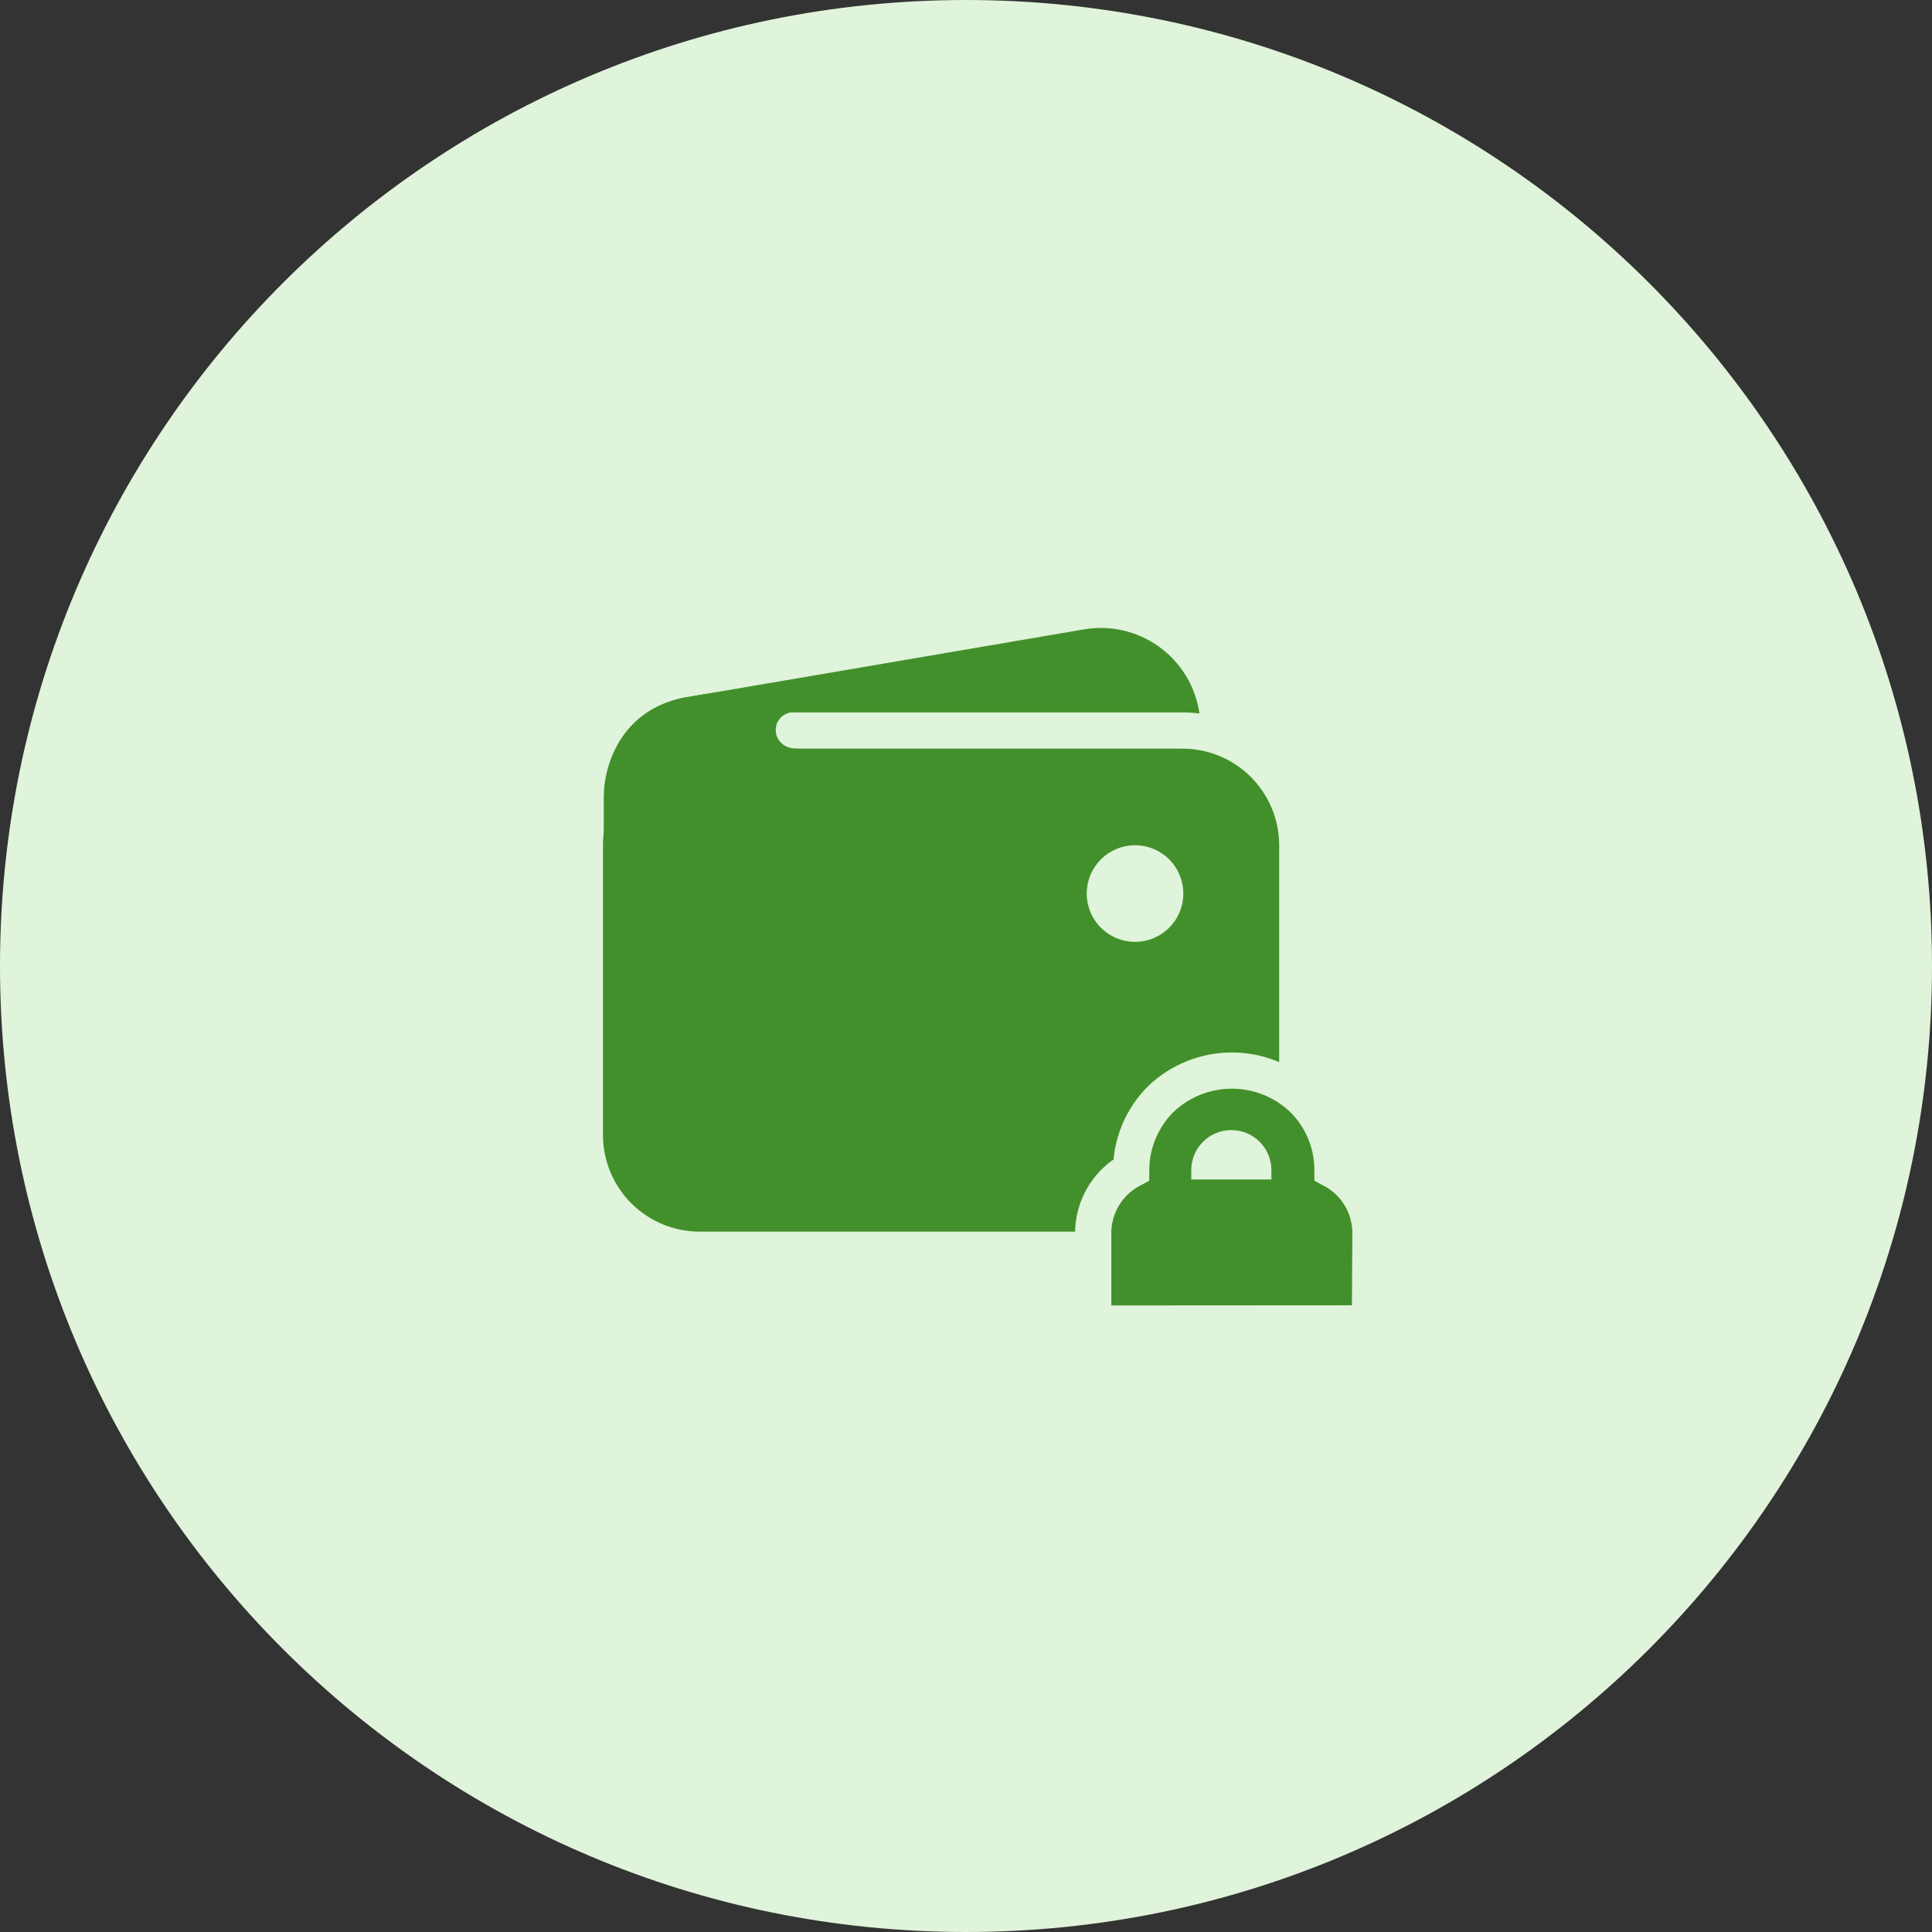
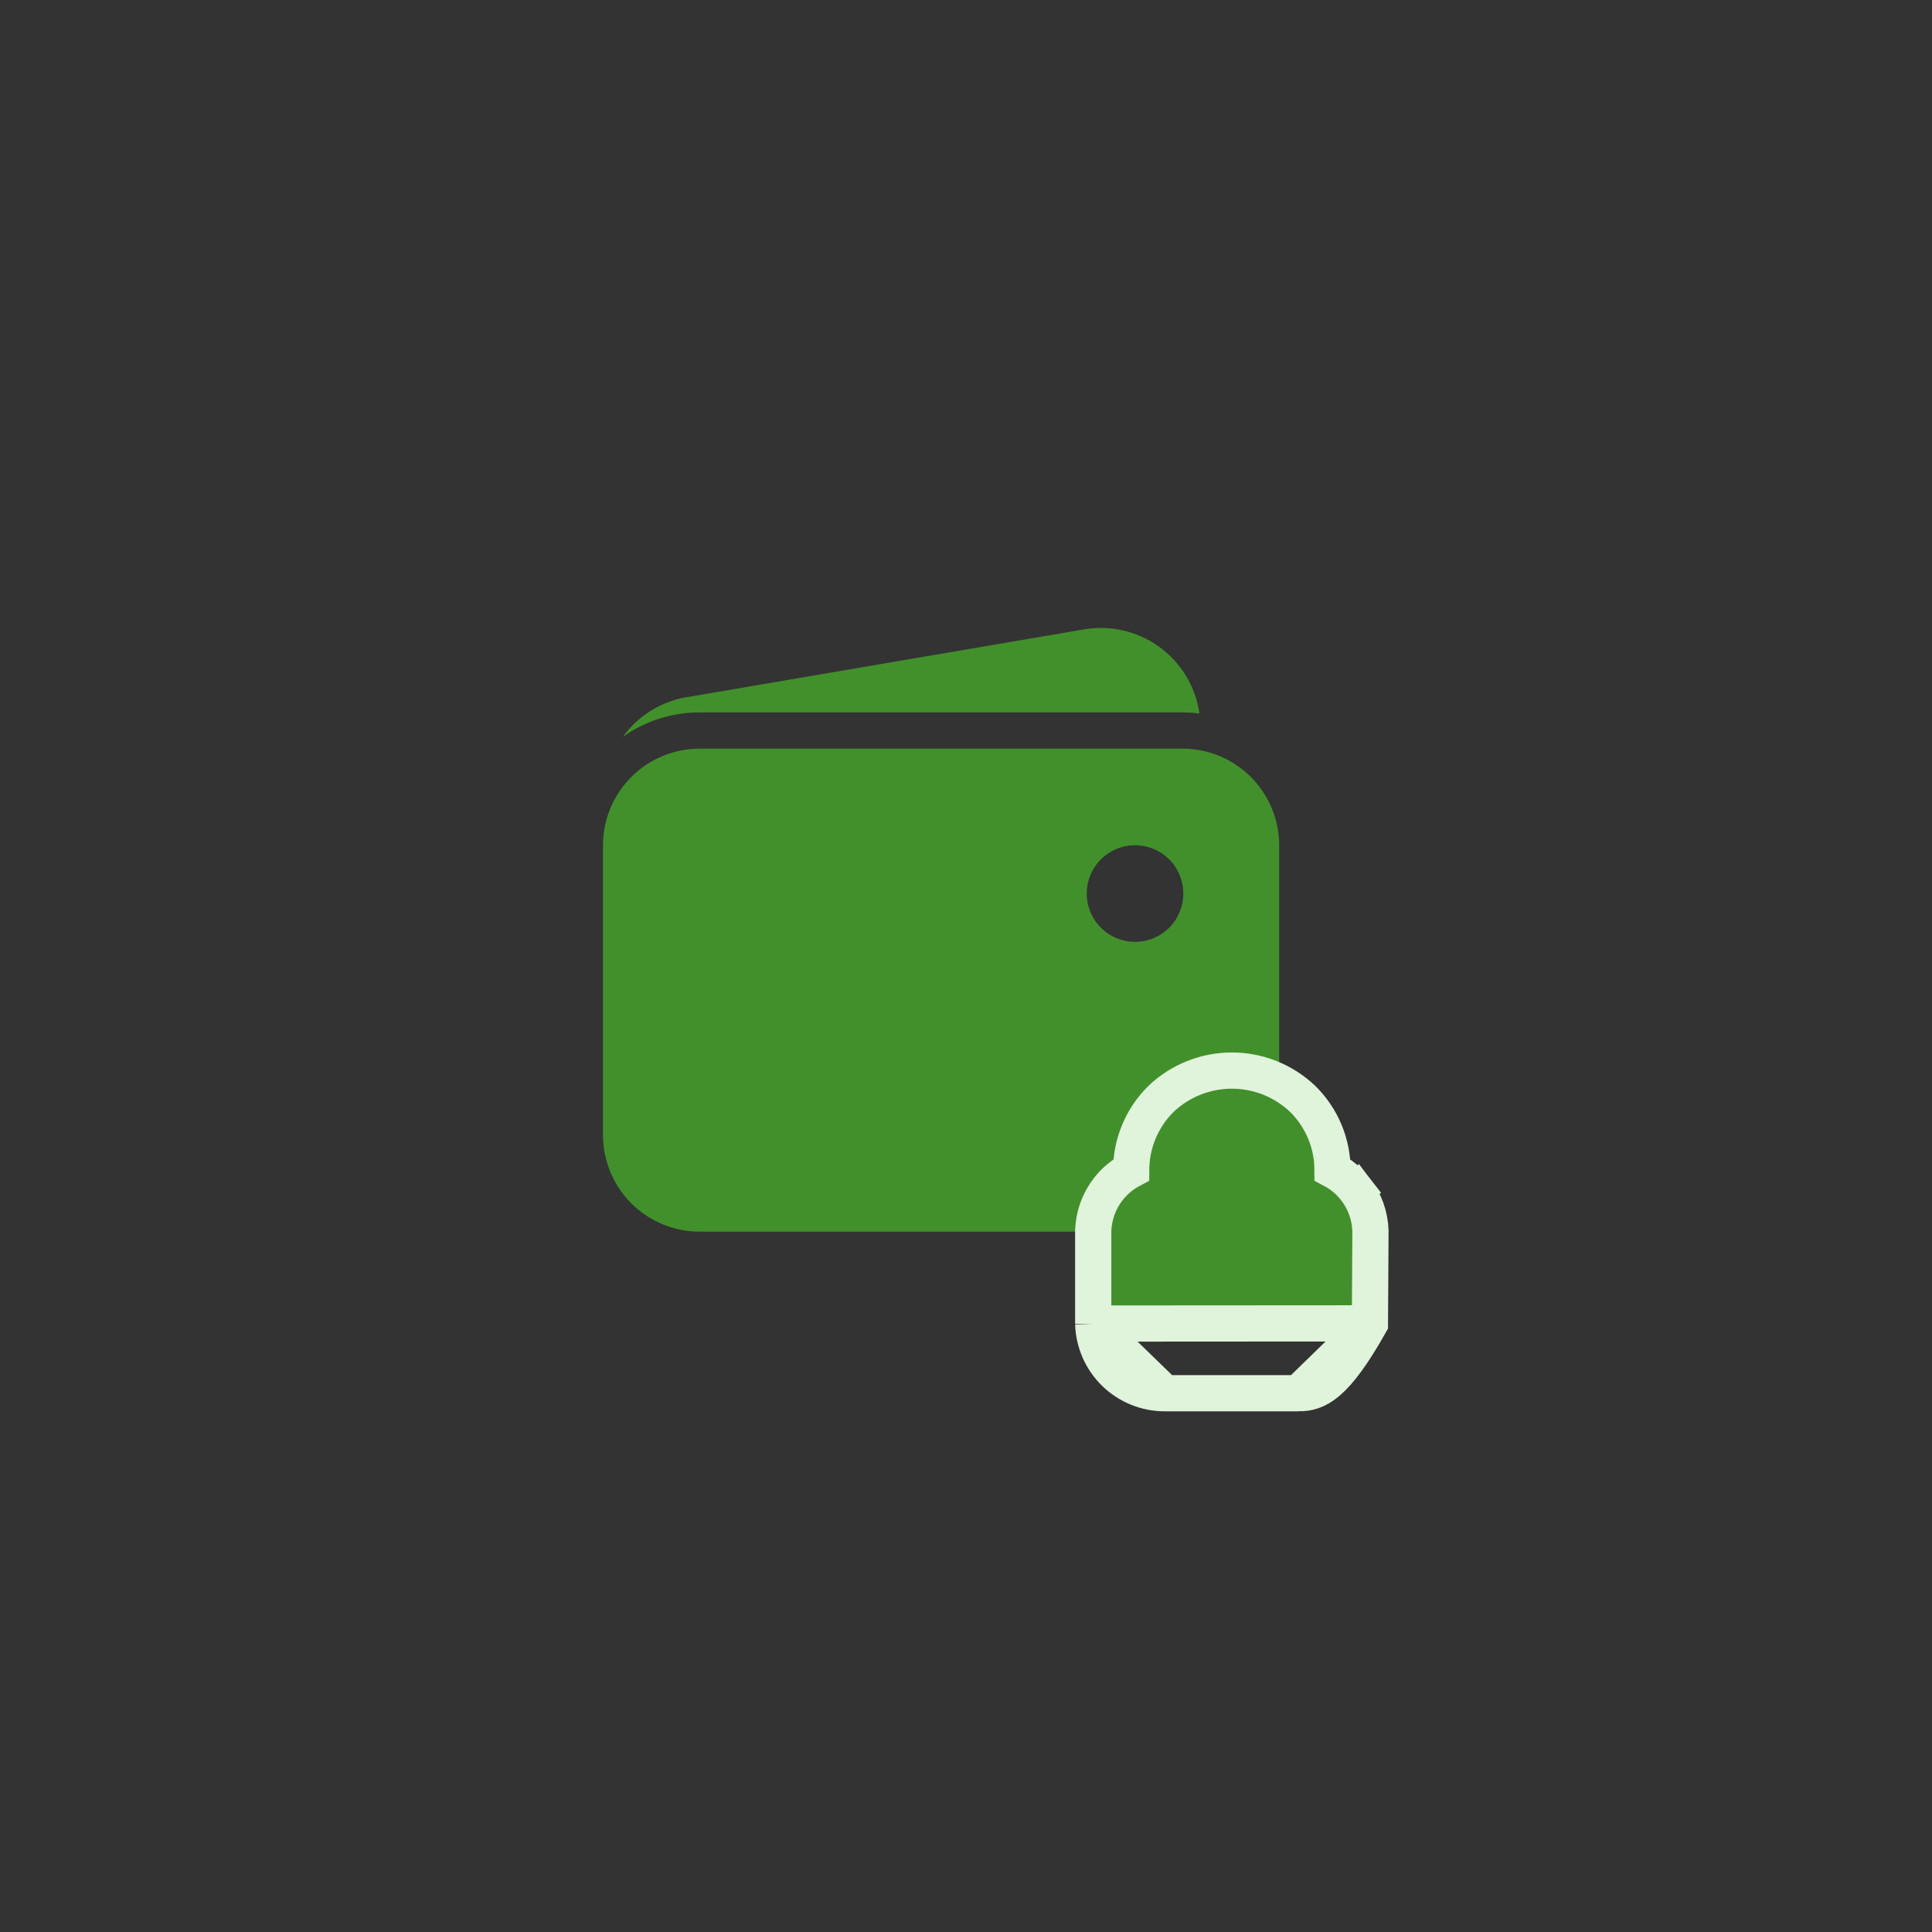
<svg xmlns="http://www.w3.org/2000/svg" width="78" height="78" viewBox="0 0 78 78" fill="none">
  <rect x="0" y="0" width="78" height="78" fill="#333333" stroke="none" />
  <g clip-path="url(#clip0_137_14177)">
-     <path d="M39 78C60.539 78 78 60.539 78 39C78 17.461 60.539 0 39 0C17.461 0 0 17.461 0 39C0 60.539 17.461 78 39 78Z" fill="#E0F3DB" />
    <path d="M28.244 28.762H47.744C47.971 28.762 48.199 28.777 48.425 28.806C48.348 28.268 48.164 27.752 47.882 27.287C47.601 26.823 47.228 26.421 46.786 26.104C46.345 25.788 45.844 25.564 45.314 25.447C44.784 25.329 44.236 25.32 43.702 25.42L27.665 28.158H27.647C26.64 28.351 25.745 28.92 25.144 29.75C26.049 29.106 27.133 28.761 28.244 28.762ZM47.744 30.225H28.244C27.21 30.226 26.218 30.637 25.487 31.369C24.756 32.1 24.345 33.091 24.344 34.125V45.825C24.345 46.859 24.756 47.85 25.487 48.581C26.218 49.313 27.21 49.724 28.244 49.725H47.744C48.778 49.724 49.769 49.313 50.5 48.581C51.231 47.85 51.643 46.859 51.644 45.825V34.125C51.643 33.091 51.231 32.1 50.5 31.369C49.769 30.637 48.778 30.226 47.744 30.225ZM45.824 38.025C45.438 38.025 45.062 37.911 44.741 37.696C44.42 37.482 44.17 37.178 44.023 36.821C43.875 36.465 43.836 36.073 43.912 35.694C43.987 35.316 44.173 34.969 44.445 34.696C44.718 34.423 45.066 34.238 45.444 34.162C45.822 34.087 46.214 34.126 46.571 34.273C46.927 34.421 47.231 34.671 47.446 34.992C47.66 35.312 47.774 35.689 47.774 36.075C47.774 36.592 47.569 37.088 47.203 37.454C46.837 37.819 46.341 38.025 45.824 38.025Z" fill="#42902B" />
-     <path d="M24.375 38.238V32.175C24.375 30.854 25.106 28.64 27.644 28.161C29.798 27.757 31.931 27.757 31.931 27.757C31.931 27.757 33.333 28.732 32.175 28.732C31.017 28.732 31.048 30.225 32.175 30.225C33.302 30.225 32.175 31.657 32.175 31.657L27.635 36.806L24.375 38.238Z" fill="#42902B" />
-     <path d="M55.307 53.437L55.307 53.446C55.285 54.197 54.97 54.91 54.431 55.433C53.892 55.956 53.17 56.248 52.419 56.248L55.307 53.437ZM55.307 53.437L55.308 53.428M55.307 53.437L55.308 53.428M55.308 53.428L55.329 49.717L55.329 49.703L55.329 49.689C55.309 49.085 55.101 48.503 54.733 48.023L54.153 48.469L54.733 48.023C54.48 47.694 54.16 47.424 53.797 47.231C53.796 46.701 53.691 46.176 53.486 45.686C53.28 45.193 52.978 44.746 52.598 44.37L52.593 44.365L52.587 44.36C51.816 43.629 50.795 43.222 49.733 43.222C48.67 43.222 47.649 43.629 46.878 44.36L46.872 44.366L46.866 44.372C46.487 44.748 46.186 45.195 45.981 45.687C45.776 46.176 45.67 46.701 45.668 47.231C45.305 47.424 44.985 47.694 44.732 48.023C44.364 48.503 44.156 49.085 44.136 49.689L44.136 49.701V49.713V53.424V53.435M55.308 53.428L44.136 53.435M44.136 53.435L44.136 53.446M44.136 53.435L44.136 53.446M44.136 53.446C44.159 54.197 44.473 54.91 45.012 55.433C45.552 55.956 46.273 56.248 47.025 56.248C47.025 56.248 47.025 56.248 47.025 56.248M44.136 53.446L47.025 56.248M47.025 56.248H52.418H47.025Z" fill="#42902B" stroke="#E0F3DB" stroke-width="1.462" />
-     <path d="M51.33 47.242V47.62H48.094V47.242C48.094 46.813 48.264 46.401 48.568 46.098C48.871 45.794 49.283 45.624 49.712 45.624C50.141 45.624 50.553 45.794 50.856 46.098C51.16 46.401 51.33 46.813 51.33 47.242Z" fill="#E0F3DB" />
+     <path d="M55.307 53.437L55.307 53.446C53.892 55.956 53.17 56.248 52.419 56.248L55.307 53.437ZM55.307 53.437L55.308 53.428M55.307 53.437L55.308 53.428M55.308 53.428L55.329 49.717L55.329 49.703L55.329 49.689C55.309 49.085 55.101 48.503 54.733 48.023L54.153 48.469L54.733 48.023C54.48 47.694 54.16 47.424 53.797 47.231C53.796 46.701 53.691 46.176 53.486 45.686C53.28 45.193 52.978 44.746 52.598 44.37L52.593 44.365L52.587 44.36C51.816 43.629 50.795 43.222 49.733 43.222C48.67 43.222 47.649 43.629 46.878 44.36L46.872 44.366L46.866 44.372C46.487 44.748 46.186 45.195 45.981 45.687C45.776 46.176 45.67 46.701 45.668 47.231C45.305 47.424 44.985 47.694 44.732 48.023C44.364 48.503 44.156 49.085 44.136 49.689L44.136 49.701V49.713V53.424V53.435M55.308 53.428L44.136 53.435M44.136 53.435L44.136 53.446M44.136 53.435L44.136 53.446M44.136 53.446C44.159 54.197 44.473 54.91 45.012 55.433C45.552 55.956 46.273 56.248 47.025 56.248C47.025 56.248 47.025 56.248 47.025 56.248M44.136 53.446L47.025 56.248M47.025 56.248H52.418H47.025Z" fill="#42902B" stroke="#E0F3DB" stroke-width="1.462" />
  </g>
  <defs>
    <clipPath id="clip0_137_14177">
      <rect width="78" height="78" fill="white" />
    </clipPath>
  </defs>
</svg>